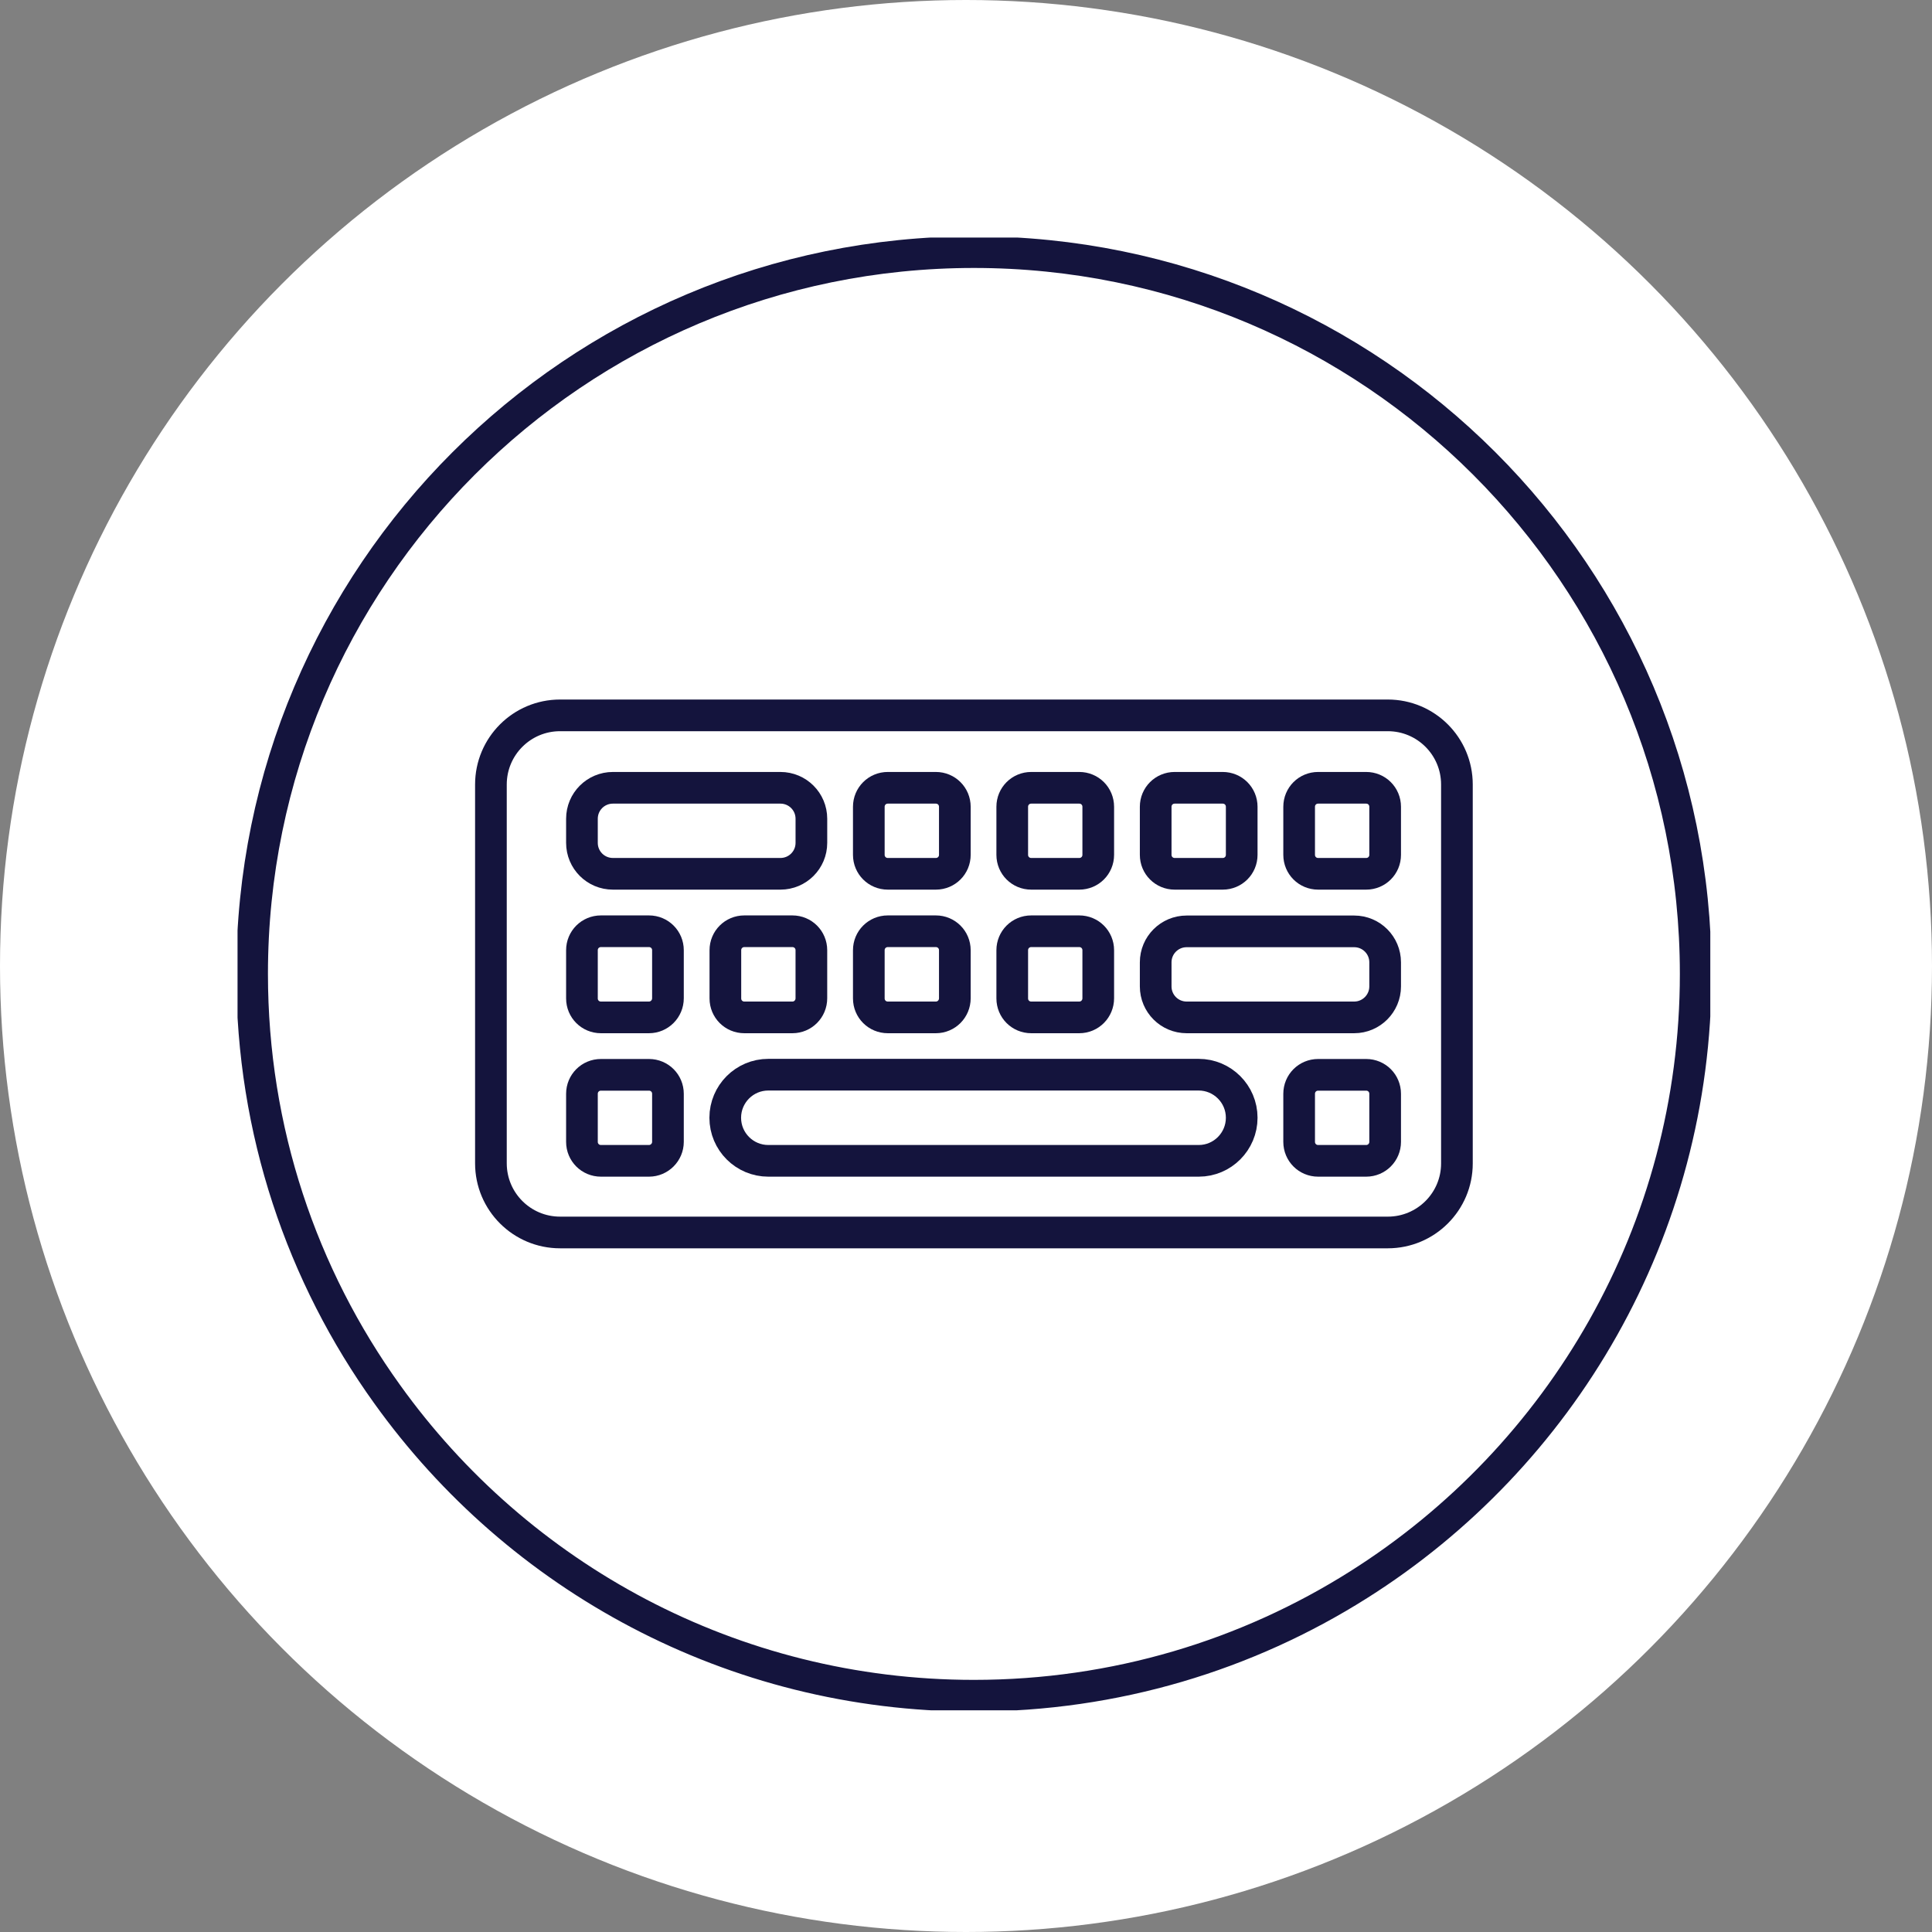
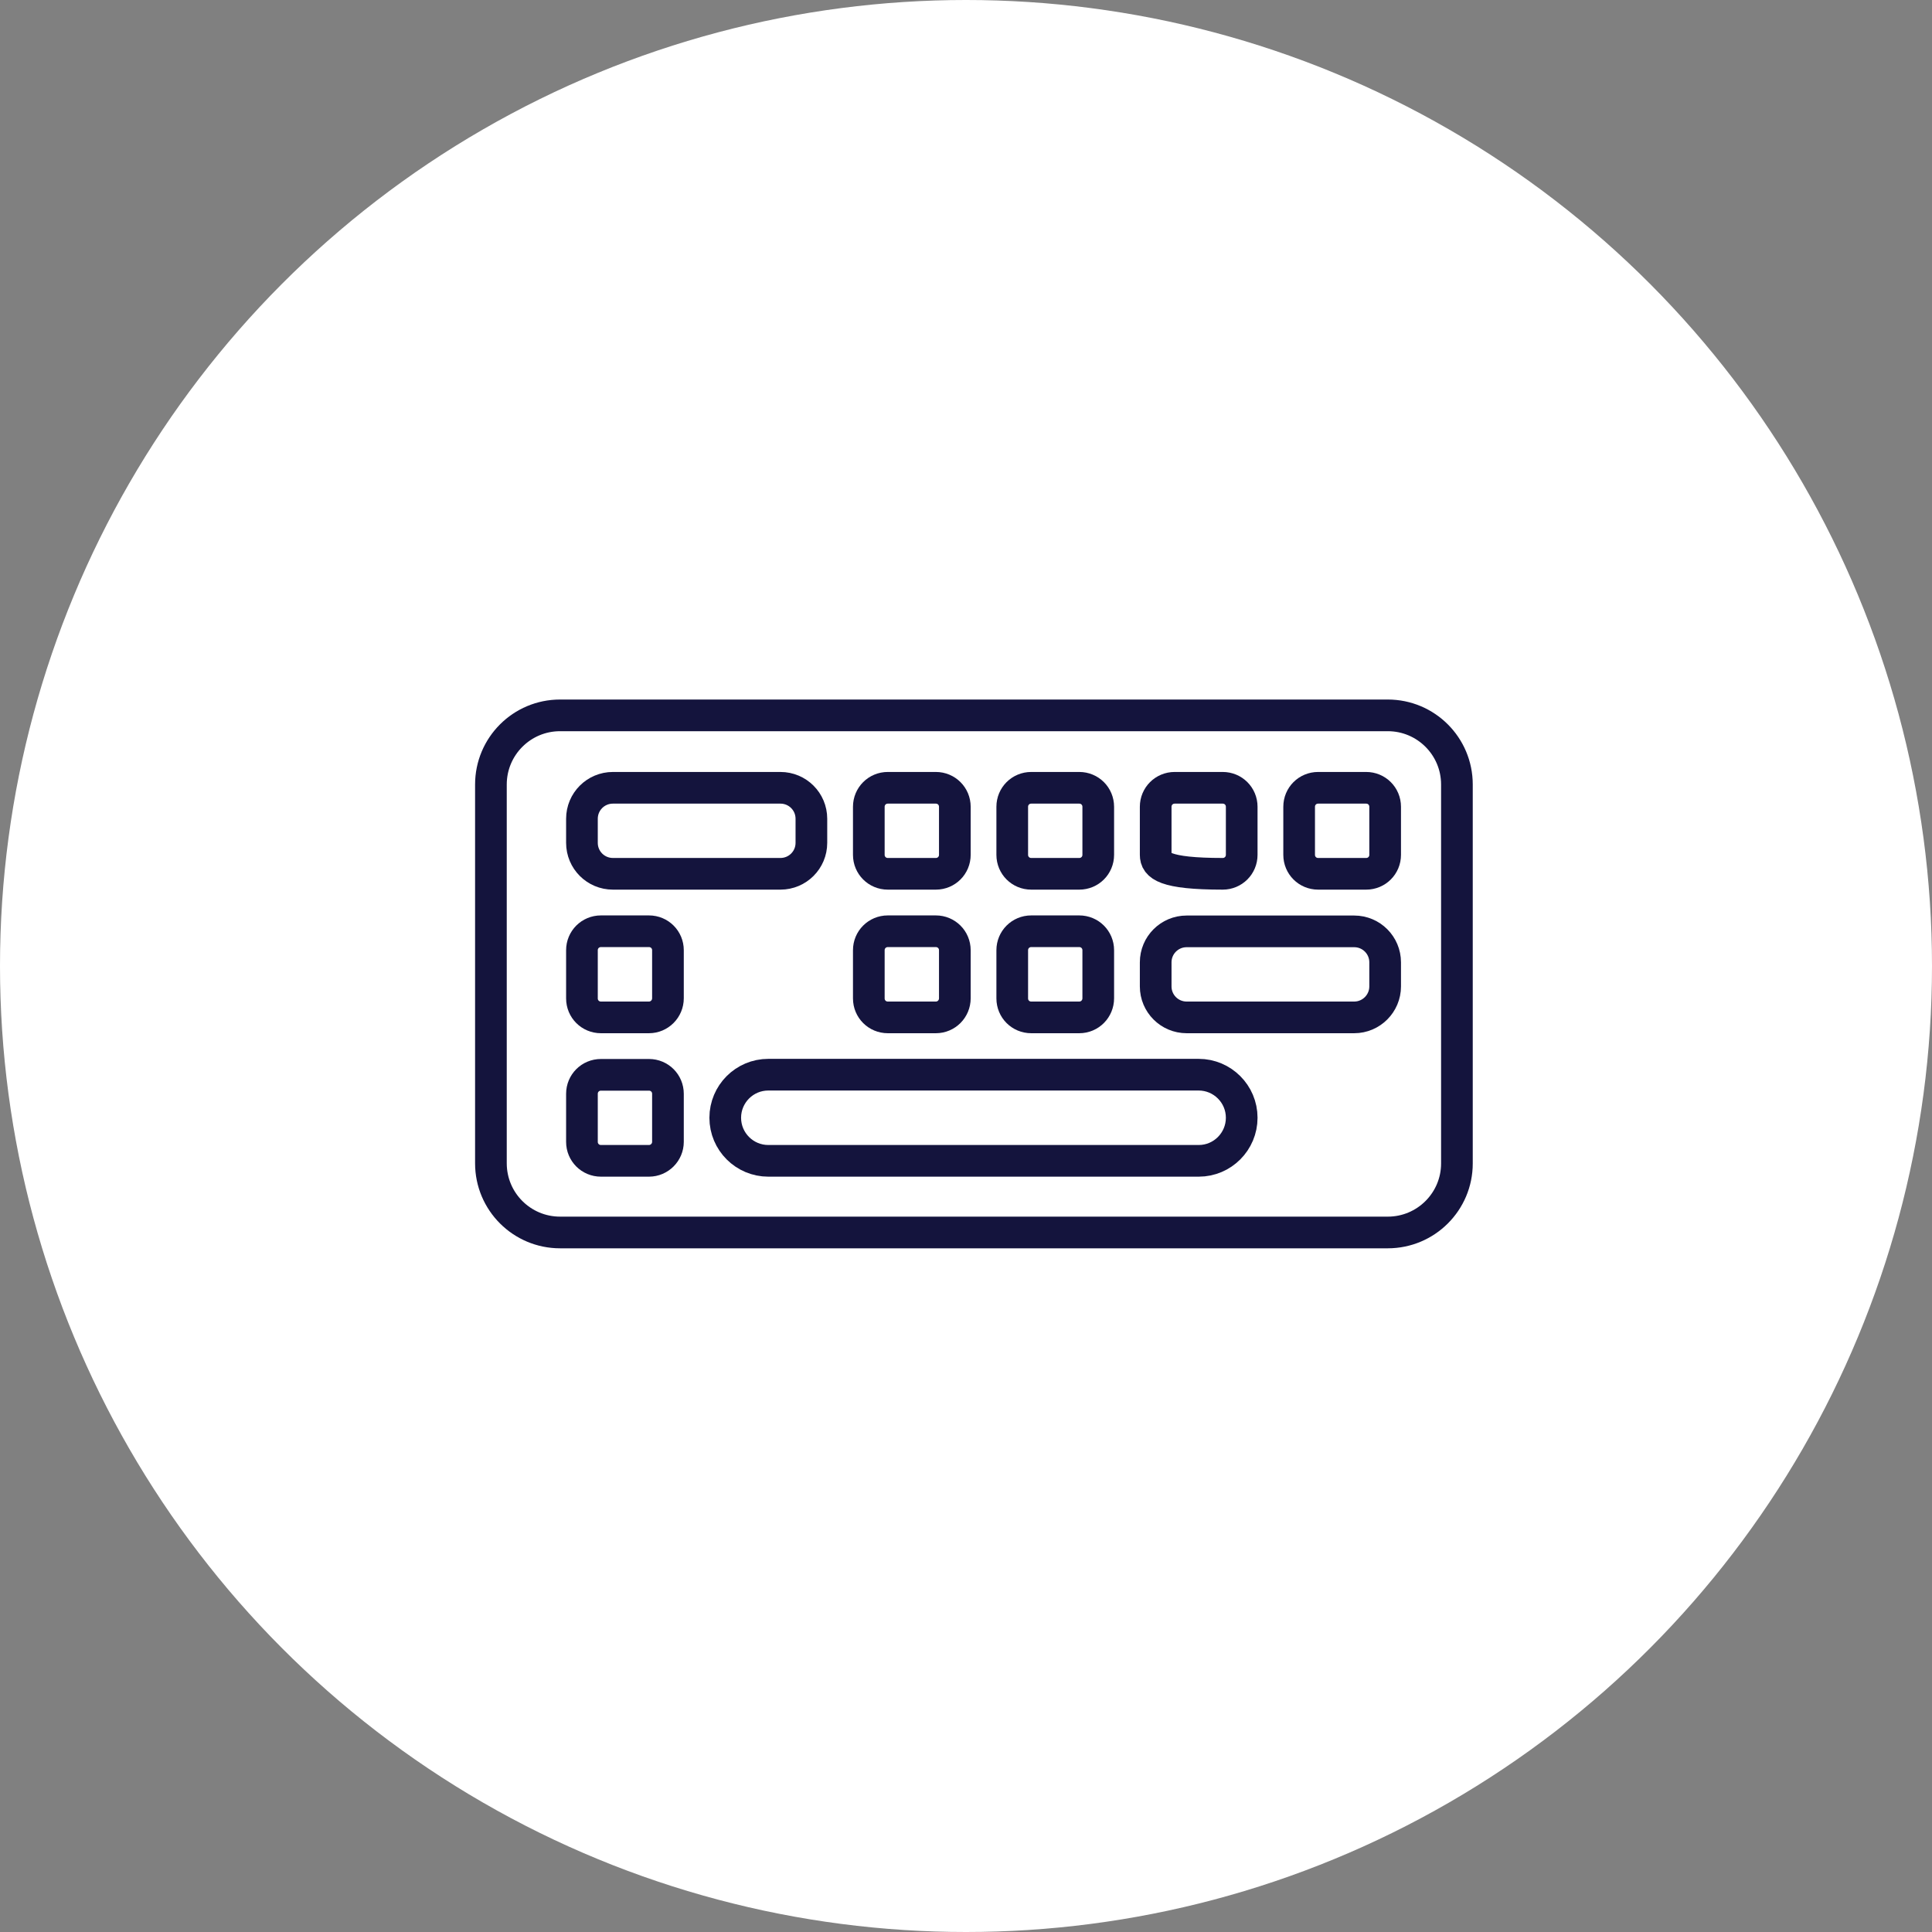
<svg xmlns="http://www.w3.org/2000/svg" width="122" height="122" viewBox="0 0 122 122" fill="none">
  <rect x="0" y="0" width="122" height="122" fill="#808080" stroke="none" />
  <circle cx="61" cy="61" r="61" fill="white" />
  <g clip-path="url(#clip0)">
-     <path d="M107.078 61.5C107.078 77.743 98.579 92.006 85.79 100.072C78.764 104.51 70.431 107.079 61.499 107.079C46.232 107.079 32.715 99.575 24.447 88.037C19.078 80.57 15.92 71.408 15.92 61.5C15.92 36.326 36.334 15.921 61.499 15.921C86.674 15.921 107.078 36.326 107.078 61.5Z" stroke="#14143D" stroke-width="2" stroke-miterlimit="10" />
    <path d="M87.634 77.827H35.367C32.955 77.827 31 75.873 31 73.461V49.539C31 47.127 32.955 45.173 35.367 45.173H87.634C90.046 45.173 92 47.127 92 49.539V73.469C92 75.873 90.046 77.827 87.634 77.827Z" stroke="#14143D" stroke-width="2" stroke-miterlimit="10" />
    <path d="M49.282 55.178H38.703C37.621 55.178 36.748 54.305 36.748 53.224V51.702C36.748 50.62 37.621 49.747 38.703 49.747H49.282C50.364 49.747 51.237 50.62 51.237 51.702V53.224C51.237 54.305 50.364 55.178 49.282 55.178Z" stroke="#14143D" stroke-width="2" stroke-miterlimit="10" />
    <path d="M59.097 55.178H56.061C55.396 55.178 54.863 54.646 54.863 53.981V50.945C54.863 50.279 55.396 49.747 56.061 49.747H59.097C59.762 49.747 60.295 50.279 60.295 50.945V53.981C60.295 54.646 59.762 55.178 59.097 55.178Z" stroke="#14143D" stroke-width="2" stroke-miterlimit="10" />
    <path d="M68.153 55.178H65.118C64.452 55.178 63.92 54.646 63.92 53.981V50.945C63.92 50.279 64.452 49.747 65.118 49.747H68.153C68.819 49.747 69.351 50.279 69.351 50.945V53.981C69.351 54.646 68.819 55.178 68.153 55.178Z" stroke="#14143D" stroke-width="2" stroke-miterlimit="10" />
-     <path d="M77.212 55.178H74.176C73.511 55.178 72.978 54.646 72.978 53.981V50.945C72.978 50.279 73.511 49.747 74.176 49.747H77.212C77.877 49.747 78.41 50.279 78.41 50.945V53.981C78.41 54.646 77.877 55.178 77.212 55.178Z" stroke="#14143D" stroke-width="2" stroke-miterlimit="10" />
+     <path d="M77.212 55.178C73.511 55.178 72.978 54.646 72.978 53.981V50.945C72.978 50.279 73.511 49.747 74.176 49.747H77.212C77.877 49.747 78.41 50.279 78.41 50.945V53.981C78.41 54.646 77.877 55.178 77.212 55.178Z" stroke="#14143D" stroke-width="2" stroke-miterlimit="10" />
    <path d="M86.271 55.178H83.235C82.569 55.178 82.037 54.646 82.037 53.981V50.945C82.037 50.279 82.569 49.747 83.235 49.747H86.271C86.936 49.747 87.468 50.279 87.468 50.945V53.981C87.468 54.646 86.936 55.178 86.271 55.178Z" stroke="#14143D" stroke-width="2" stroke-miterlimit="10" />
    <path d="M40.982 64.245H37.946C37.28 64.245 36.748 63.713 36.748 63.048V60.003C36.748 59.338 37.28 58.806 37.946 58.806H40.982C41.647 58.806 42.179 59.338 42.179 60.003V63.039C42.179 63.705 41.639 64.245 40.982 64.245Z" stroke="#14143D" stroke-width="2" stroke-miterlimit="10" />
-     <path d="M50.038 64.245H47.002C46.337 64.245 45.805 63.713 45.805 63.048V60.003C45.805 59.338 46.337 58.806 47.002 58.806H50.038C50.704 58.806 51.236 59.338 51.236 60.003V63.039C51.236 63.705 50.704 64.245 50.038 64.245Z" stroke="#14143D" stroke-width="2" stroke-miterlimit="10" />
    <path d="M59.097 64.245H56.061C55.396 64.245 54.863 63.713 54.863 63.048V60.003C54.863 59.338 55.396 58.806 56.061 58.806H59.097C59.762 58.806 60.295 59.338 60.295 60.003V63.039C60.295 63.705 59.762 64.245 59.097 64.245Z" stroke="#14143D" stroke-width="2" stroke-miterlimit="10" />
    <path d="M68.153 64.245H65.118C64.452 64.245 63.92 63.713 63.92 63.048V60.003C63.92 59.338 64.452 58.806 65.118 58.806H68.153C68.819 58.806 69.351 59.338 69.351 60.003V63.039C69.351 63.705 68.819 64.245 68.153 64.245Z" stroke="#14143D" stroke-width="2" stroke-miterlimit="10" />
    <path d="M85.513 64.245H74.933C73.852 64.245 72.978 63.371 72.978 62.29V60.768C72.978 59.687 73.852 58.813 74.933 58.813H85.513C86.594 58.813 87.468 59.687 87.468 60.768V62.29C87.468 63.363 86.594 64.245 85.513 64.245Z" stroke="#14143D" stroke-width="2" stroke-miterlimit="10" />
    <path d="M40.982 73.303H37.946C37.28 73.303 36.748 72.771 36.748 72.106V69.07C36.748 68.404 37.28 67.872 37.946 67.872H40.982C41.647 67.872 42.179 68.404 42.179 69.07V72.106C42.179 72.763 41.639 73.303 40.982 73.303Z" stroke="#14143D" stroke-width="2" stroke-miterlimit="10" />
    <path d="M75.698 73.303H48.517C47.02 73.303 45.797 72.089 45.797 70.583C45.797 69.086 47.011 67.863 48.517 67.863H75.69C77.187 67.863 78.41 69.078 78.41 70.583C78.41 72.08 77.195 73.303 75.698 73.303Z" stroke="#14143D" stroke-width="2" stroke-miterlimit="10" />
-     <path d="M86.271 73.303H83.235C82.569 73.303 82.037 72.771 82.037 72.106V69.07C82.037 68.404 82.569 67.872 83.235 67.872H86.271C86.936 67.872 87.468 68.404 87.468 69.07V72.106C87.468 72.763 86.936 73.303 86.271 73.303Z" stroke="#14143D" stroke-width="2" stroke-miterlimit="10" />
  </g>
  <defs>
    <clipPath id="clip0">
      <rect width="93" height="93" fill="white" transform="translate(15 15)" />
    </clipPath>
  </defs>
</svg>